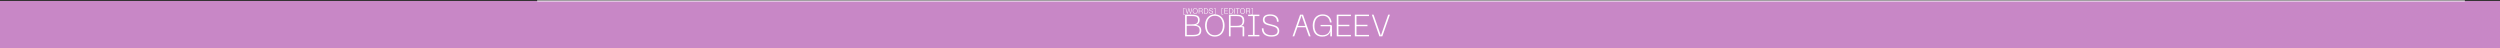
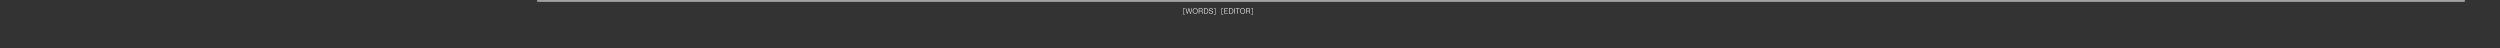
<svg xmlns="http://www.w3.org/2000/svg" width="2490" height="48" viewBox="0 0 2490 48" fill="none">
  <rect x="0" y="0" width="2490" height="48" fill="#333333" stroke="none" />
-   <rect y="1" width="2505" height="47" fill="#C887C6" />
  <path d="M1180.21 8.255V8.654H1178.85V14.008H1180.21V14.407H1178.45V8.255H1180.21ZM1182.86 13.64H1182.25L1180.83 8.255H1181.38L1182.16 11.444C1182.23 11.735 1182.31 12.053 1182.39 12.399C1182.43 12.564 1182.48 12.787 1182.56 13.068C1182.59 12.953 1182.63 12.782 1182.68 12.557C1182.71 12.426 1182.77 12.203 1182.86 11.887L1182.97 11.444L1183.8 8.255H1184.41L1185.26 11.391C1185.35 11.727 1185.44 12.066 1185.53 12.406C1185.59 12.607 1185.65 12.828 1185.71 13.068L1185.88 12.369C1185.97 11.968 1186.04 11.659 1186.09 11.444L1186.83 8.255H1187.36L1186.02 13.64H1185.41L1184.45 10.15C1184.39 9.905 1184.32 9.642 1184.24 9.361C1184.17 9.105 1184.12 8.925 1184.09 8.819C1184.06 8.94 1183.98 9.271 1183.84 9.812L1183.73 10.241L1182.86 13.64ZM1190.39 8.135C1191.19 8.135 1191.82 8.426 1192.28 9.007C1192.68 9.519 1192.88 10.165 1192.88 10.947C1192.88 11.85 1192.63 12.562 1192.11 13.083C1191.66 13.534 1191.08 13.76 1190.39 13.76C1189.59 13.76 1188.96 13.469 1188.5 12.888C1188.1 12.381 1187.9 11.735 1187.9 10.947C1187.9 10.045 1188.16 9.333 1188.67 8.812C1189.12 8.361 1189.69 8.135 1190.39 8.135ZM1190.39 8.594C1189.78 8.594 1189.29 8.827 1188.92 9.293C1188.59 9.704 1188.43 10.256 1188.43 10.947C1188.43 11.704 1188.63 12.301 1189.04 12.737C1189.39 13.113 1189.84 13.301 1190.39 13.301C1191.02 13.301 1191.51 13.058 1191.88 12.572C1192.19 12.151 1192.35 11.609 1192.35 10.947C1192.35 10.266 1192.19 9.714 1191.86 9.293C1191.5 8.827 1191.01 8.594 1190.39 8.594ZM1194.49 11.196V13.64H1193.95V8.255H1196.21C1196.77 8.255 1197.19 8.368 1197.47 8.594C1197.76 8.829 1197.9 9.188 1197.9 9.669C1197.9 10.276 1197.62 10.709 1197.06 10.97C1197.29 11.075 1197.46 11.218 1197.56 11.399C1197.66 11.579 1197.72 11.837 1197.74 12.173L1197.79 12.873C1197.8 13.063 1197.83 13.211 1197.88 13.316C1197.92 13.422 1198.01 13.529 1198.13 13.64H1197.41C1197.34 13.454 1197.29 13.251 1197.27 13.03L1197.22 12.414C1197.18 11.948 1197.09 11.629 1196.94 11.459C1196.79 11.283 1196.53 11.196 1196.17 11.196H1194.49ZM1194.49 10.767H1196.11C1196.56 10.767 1196.88 10.682 1197.08 10.511C1197.28 10.331 1197.38 10.075 1197.38 9.744C1197.38 9.413 1197.28 9.155 1197.08 8.97C1196.88 8.799 1196.56 8.714 1196.11 8.714H1194.49V10.767ZM1199.15 13.64V8.255H1201.11C1201.98 8.255 1202.6 8.534 1202.96 9.09C1203.27 9.576 1203.43 10.191 1203.43 10.932C1203.43 11.725 1203.25 12.371 1202.88 12.873C1202.68 13.143 1202.43 13.339 1202.13 13.459C1201.84 13.579 1201.46 13.64 1201 13.64H1199.15ZM1199.68 13.181H1200.88C1201.3 13.181 1201.62 13.136 1201.85 13.046C1202.09 12.955 1202.29 12.797 1202.46 12.572C1202.75 12.171 1202.9 11.629 1202.9 10.947C1202.9 10.17 1202.74 9.594 1202.42 9.218C1202.14 8.882 1201.7 8.714 1201.08 8.714H1199.68V13.181ZM1208.06 9.752H1207.52C1207.5 9.421 1207.41 9.163 1207.23 8.977C1206.98 8.722 1206.62 8.594 1206.15 8.594C1205.72 8.594 1205.39 8.699 1205.15 8.91C1204.94 9.095 1204.84 9.333 1204.84 9.624C1204.84 10.08 1205.13 10.371 1205.73 10.496L1206.73 10.707C1207.22 10.812 1207.58 10.97 1207.8 11.181C1208.05 11.426 1208.18 11.745 1208.18 12.136C1208.18 12.662 1207.97 13.073 1207.57 13.369C1207.22 13.63 1206.77 13.76 1206.21 13.76C1205.46 13.76 1204.9 13.524 1204.53 13.053C1204.31 12.772 1204.19 12.374 1204.18 11.857H1204.72C1204.73 12.82 1205.24 13.301 1206.24 13.301C1206.69 13.301 1207.05 13.186 1207.3 12.955C1207.53 12.755 1207.64 12.497 1207.64 12.181C1207.64 11.915 1207.56 11.707 1207.38 11.557C1207.21 11.401 1206.92 11.281 1206.52 11.196L1205.56 10.985C1204.72 10.805 1204.3 10.353 1204.3 9.631C1204.3 9.14 1204.49 8.759 1204.87 8.488C1205.2 8.253 1205.63 8.135 1206.16 8.135C1206.89 8.135 1207.42 8.351 1207.75 8.782C1207.93 9.022 1208.04 9.346 1208.06 9.752ZM1210.83 8.255V14.407H1209.07V14.008H1210.43V8.654H1209.07V8.255H1210.83Z" fill="white" />
  <path d="M1218.28 8.255V8.654H1216.92V14.008H1218.28V14.407H1216.52V8.255H1218.28ZM1223.04 8.255V8.714H1219.98V10.662H1222.79V11.09H1219.98V13.181H1223.11V13.64H1219.44V8.255H1223.04ZM1224.09 13.64V8.255H1226.06C1226.93 8.255 1227.54 8.534 1227.91 9.09C1228.22 9.576 1228.38 10.191 1228.38 10.932C1228.38 11.725 1228.19 12.371 1227.82 12.873C1227.62 13.143 1227.37 13.339 1227.08 13.459C1226.79 13.579 1226.41 13.64 1225.94 13.64H1224.09ZM1224.63 13.181H1225.82C1226.24 13.181 1226.57 13.136 1226.8 13.046C1227.04 12.955 1227.24 12.797 1227.41 12.572C1227.7 12.171 1227.85 11.629 1227.85 10.947C1227.85 10.17 1227.69 9.594 1227.37 9.218C1227.09 8.882 1226.64 8.714 1226.03 8.714H1224.63V13.181ZM1229.98 8.255V13.64H1229.45V8.255H1229.98ZM1232.93 8.714V13.64H1232.4V8.714H1230.68V8.255H1234.64V8.714H1232.93ZM1237.61 8.135C1238.41 8.135 1239.04 8.426 1239.5 9.007C1239.9 9.519 1240.1 10.165 1240.1 10.947C1240.1 11.85 1239.85 12.562 1239.33 13.083C1238.88 13.534 1238.3 13.76 1237.61 13.76C1236.81 13.76 1236.18 13.469 1235.72 12.888C1235.32 12.381 1235.12 11.735 1235.12 10.947C1235.12 10.045 1235.38 9.333 1235.89 8.812C1236.34 8.361 1236.92 8.135 1237.61 8.135ZM1237.61 8.594C1237 8.594 1236.51 8.827 1236.14 9.293C1235.82 9.704 1235.65 10.256 1235.65 10.947C1235.65 11.704 1235.86 12.301 1236.26 12.737C1236.61 13.113 1237.06 13.301 1237.61 13.301C1238.24 13.301 1238.74 13.058 1239.1 12.572C1239.41 12.151 1239.57 11.609 1239.57 10.947C1239.57 10.266 1239.41 9.714 1239.08 9.293C1238.72 8.827 1238.23 8.594 1237.61 8.594ZM1241.71 11.196V13.64H1241.17V8.255H1243.43C1243.99 8.255 1244.41 8.368 1244.69 8.594C1244.98 8.829 1245.12 9.188 1245.12 9.669C1245.12 10.276 1244.84 10.709 1244.28 10.97C1244.51 11.075 1244.68 11.218 1244.78 11.399C1244.88 11.579 1244.94 11.837 1244.96 12.173L1245.01 12.873C1245.03 13.063 1245.06 13.211 1245.1 13.316C1245.15 13.422 1245.23 13.529 1245.35 13.64H1244.63C1244.56 13.454 1244.51 13.251 1244.49 13.03L1244.44 12.414C1244.4 11.948 1244.31 11.629 1244.16 11.459C1244.01 11.283 1243.75 11.196 1243.39 11.196H1241.71ZM1241.71 10.767H1243.33C1243.78 10.767 1244.11 10.682 1244.3 10.511C1244.5 10.331 1244.6 10.075 1244.6 9.744C1244.6 9.413 1244.5 9.155 1244.3 8.97C1244.11 8.799 1243.78 8.714 1243.33 8.714H1241.71V10.767ZM1248 8.255V14.407H1246.24V14.008H1247.6V8.654H1246.24V8.255H1248Z" fill="white" />
  <line x1="535" y1="0.97" x2="2455" y2="0.97" stroke="white" />
-   <path d="M1180.34 14.632H1186.82C1189.53 14.632 1191.54 15.009 1192.87 15.762C1194.21 16.516 1194.88 17.901 1194.88 19.917C1194.88 21.18 1194.54 22.259 1193.85 23.156C1193.17 24.031 1192.29 24.581 1191.19 24.805C1192.8 24.968 1194.08 25.538 1195.04 26.516C1195.99 27.494 1196.47 28.807 1196.47 30.457C1196.47 32.453 1195.81 33.909 1194.49 34.826C1193.16 35.722 1191.19 36.17 1188.56 36.17H1180.34V14.632ZM1188.47 34.795C1190.61 34.795 1192.2 34.48 1193.24 33.848C1194.29 33.196 1194.82 31.995 1194.82 30.243C1194.82 28.593 1194.28 27.412 1193.2 26.699C1192.13 25.987 1190.55 25.63 1188.47 25.63H1181.99V34.795H1188.47ZM1186.76 24.286C1188.23 24.286 1189.42 24.174 1190.33 23.95C1191.27 23.726 1191.98 23.319 1192.47 22.728C1192.98 22.117 1193.24 21.251 1193.24 20.131C1193.24 18.909 1192.98 18.003 1192.47 17.412C1191.98 16.822 1191.3 16.445 1190.42 16.282C1189.55 16.099 1188.33 16.007 1186.76 16.007H1181.99V24.286H1186.76ZM1200.23 25.386C1200.23 23.288 1200.62 21.404 1201.39 19.734C1202.17 18.044 1203.29 16.72 1204.75 15.762C1206.22 14.805 1207.96 14.327 1209.98 14.327C1211.97 14.327 1213.69 14.805 1215.14 15.762C1216.61 16.72 1217.73 18.044 1218.5 19.734C1219.27 21.404 1219.66 23.288 1219.66 25.386C1219.66 27.504 1219.27 29.408 1218.5 31.099C1217.73 32.769 1216.61 34.082 1215.14 35.04C1213.69 35.997 1211.97 36.475 1209.98 36.475C1207.96 36.475 1206.22 35.997 1204.75 35.04C1203.29 34.082 1202.17 32.769 1201.39 31.099C1200.62 29.408 1200.23 27.504 1200.23 25.386ZM1201.91 25.386C1201.91 27.239 1202.21 28.899 1202.8 30.365C1203.41 31.811 1204.32 32.962 1205.52 33.818C1206.74 34.653 1208.23 35.07 1209.98 35.07C1211.71 35.07 1213.17 34.653 1214.38 33.818C1215.6 32.962 1216.5 31.801 1217.1 30.335C1217.71 28.869 1218.01 27.219 1218.01 25.386C1218.01 23.553 1217.71 21.903 1217.1 20.437C1216.5 18.97 1215.61 17.82 1214.41 16.985C1213.21 16.129 1211.73 15.701 1209.98 15.701C1208.23 15.701 1206.74 16.129 1205.52 16.985C1204.32 17.82 1203.41 18.97 1202.8 20.437C1202.21 21.903 1201.91 23.553 1201.91 25.386ZM1224.02 14.632H1231.38C1233.17 14.632 1234.64 14.816 1235.78 15.182C1236.92 15.528 1237.79 16.139 1238.38 17.015C1238.99 17.891 1239.3 19.093 1239.3 20.62C1239.3 22.168 1239.01 23.38 1238.44 24.255C1237.87 25.131 1236.98 25.732 1235.78 26.058H1237.77C1238.34 26.058 1238.72 26.2 1238.93 26.486C1239.15 26.75 1239.26 27.137 1239.26 27.646V36.17H1237.61V27.158H1225.67V36.17H1224.02V14.632ZM1231.38 25.752C1232.83 25.752 1233.99 25.63 1234.87 25.386C1235.76 25.141 1236.44 24.673 1236.91 23.98C1237.4 23.268 1237.65 22.229 1237.65 20.864C1237.65 19.479 1237.4 18.441 1236.91 17.748C1236.44 17.035 1235.77 16.567 1234.9 16.343C1234.02 16.119 1232.85 16.007 1231.38 16.007H1225.67V25.752H1231.38ZM1254.34 14.632V16.007H1249.58V34.765H1254.34V36.17H1243.13V34.765H1247.9V16.007H1243.13V14.632H1254.34ZM1274.14 30.701C1274.14 32.575 1273.49 34.011 1272.18 35.009C1270.88 35.987 1268.92 36.475 1266.32 36.475C1263.26 36.475 1260.91 35.763 1259.26 34.337C1257.61 32.911 1256.79 30.864 1256.79 28.196H1258.44C1258.44 30.457 1259.12 32.168 1260.48 33.329C1261.85 34.49 1263.8 35.07 1266.35 35.07C1270.44 35.07 1272.49 33.634 1272.49 30.763C1272.49 29.724 1272.13 28.828 1271.42 28.074C1270.71 27.321 1269.62 26.761 1268.15 26.394L1262.59 24.958C1260.98 24.551 1259.78 23.909 1258.99 23.033C1258.21 22.137 1257.82 21.038 1257.82 19.734C1257.82 17.983 1258.45 16.648 1259.69 15.732C1260.93 14.795 1262.71 14.327 1265.03 14.327C1267.78 14.327 1269.88 14.958 1271.33 16.221C1272.79 17.483 1273.53 19.286 1273.53 21.628H1271.85C1271.85 19.693 1271.27 18.227 1270.11 17.229C1268.94 16.211 1267.25 15.701 1265.03 15.701C1263.22 15.701 1261.85 16.038 1260.91 16.71C1259.97 17.382 1259.5 18.369 1259.5 19.673C1259.5 21.628 1260.81 22.942 1263.41 23.614L1268.94 25.05C1270.66 25.498 1271.95 26.2 1272.82 27.158C1273.7 28.115 1274.14 29.296 1274.14 30.701ZM1294.9 14.632H1297.83L1305.35 36.17H1303.64L1300.49 27.188H1292.21L1289.07 36.17H1287.36L1294.9 14.632ZM1300.03 25.814L1296.37 15.335L1292.7 25.814H1300.03ZM1316.99 36.475C1314.85 36.475 1313.07 36.007 1311.64 35.07C1310.21 34.113 1309.17 32.82 1308.49 31.19C1307.82 29.561 1307.48 27.708 1307.48 25.63C1307.48 23.39 1307.87 21.424 1308.65 19.734C1309.42 18.023 1310.55 16.699 1312.04 15.762C1313.52 14.805 1315.32 14.327 1317.41 14.327C1319.94 14.327 1321.97 15.029 1323.49 16.435C1325.04 17.82 1325.99 19.785 1326.33 22.331H1324.65C1324.37 20.213 1323.62 18.583 1322.39 17.443C1321.17 16.282 1319.52 15.701 1317.44 15.701C1315.67 15.701 1314.17 16.119 1312.92 16.954C1311.68 17.789 1310.74 18.96 1310.11 20.467C1309.48 21.974 1309.17 23.726 1309.17 25.722C1309.17 28.471 1309.81 30.722 1311.09 32.473C1312.37 34.205 1314.41 35.07 1317.2 35.07C1319.83 35.07 1321.79 34.317 1323.1 32.809C1324.42 31.282 1325.02 29.062 1324.9 26.149H1315.31V24.866H1325.05C1325.62 24.866 1326.03 24.978 1326.27 25.203C1326.52 25.406 1326.64 25.742 1326.64 26.211V36.17H1324.96V31.404C1324.76 32.198 1324.35 32.983 1323.74 33.757C1323.15 34.51 1322.28 35.152 1321.14 35.681C1320.02 36.211 1318.64 36.475 1316.99 36.475ZM1331.39 14.632H1345.51V16.007H1333.04V24.683H1343.98V26.088H1333.04V34.765H1345.51V36.17H1331.39V14.632ZM1349.41 14.632H1363.53V16.007H1351.06V24.683H1362V26.088H1351.06V34.765H1363.53V36.17H1349.41V14.632ZM1366.36 14.632H1368.07L1375.34 35.467L1382.64 14.632H1384.35L1376.8 36.17H1373.87L1366.36 14.632Z" fill="white" />
</svg>